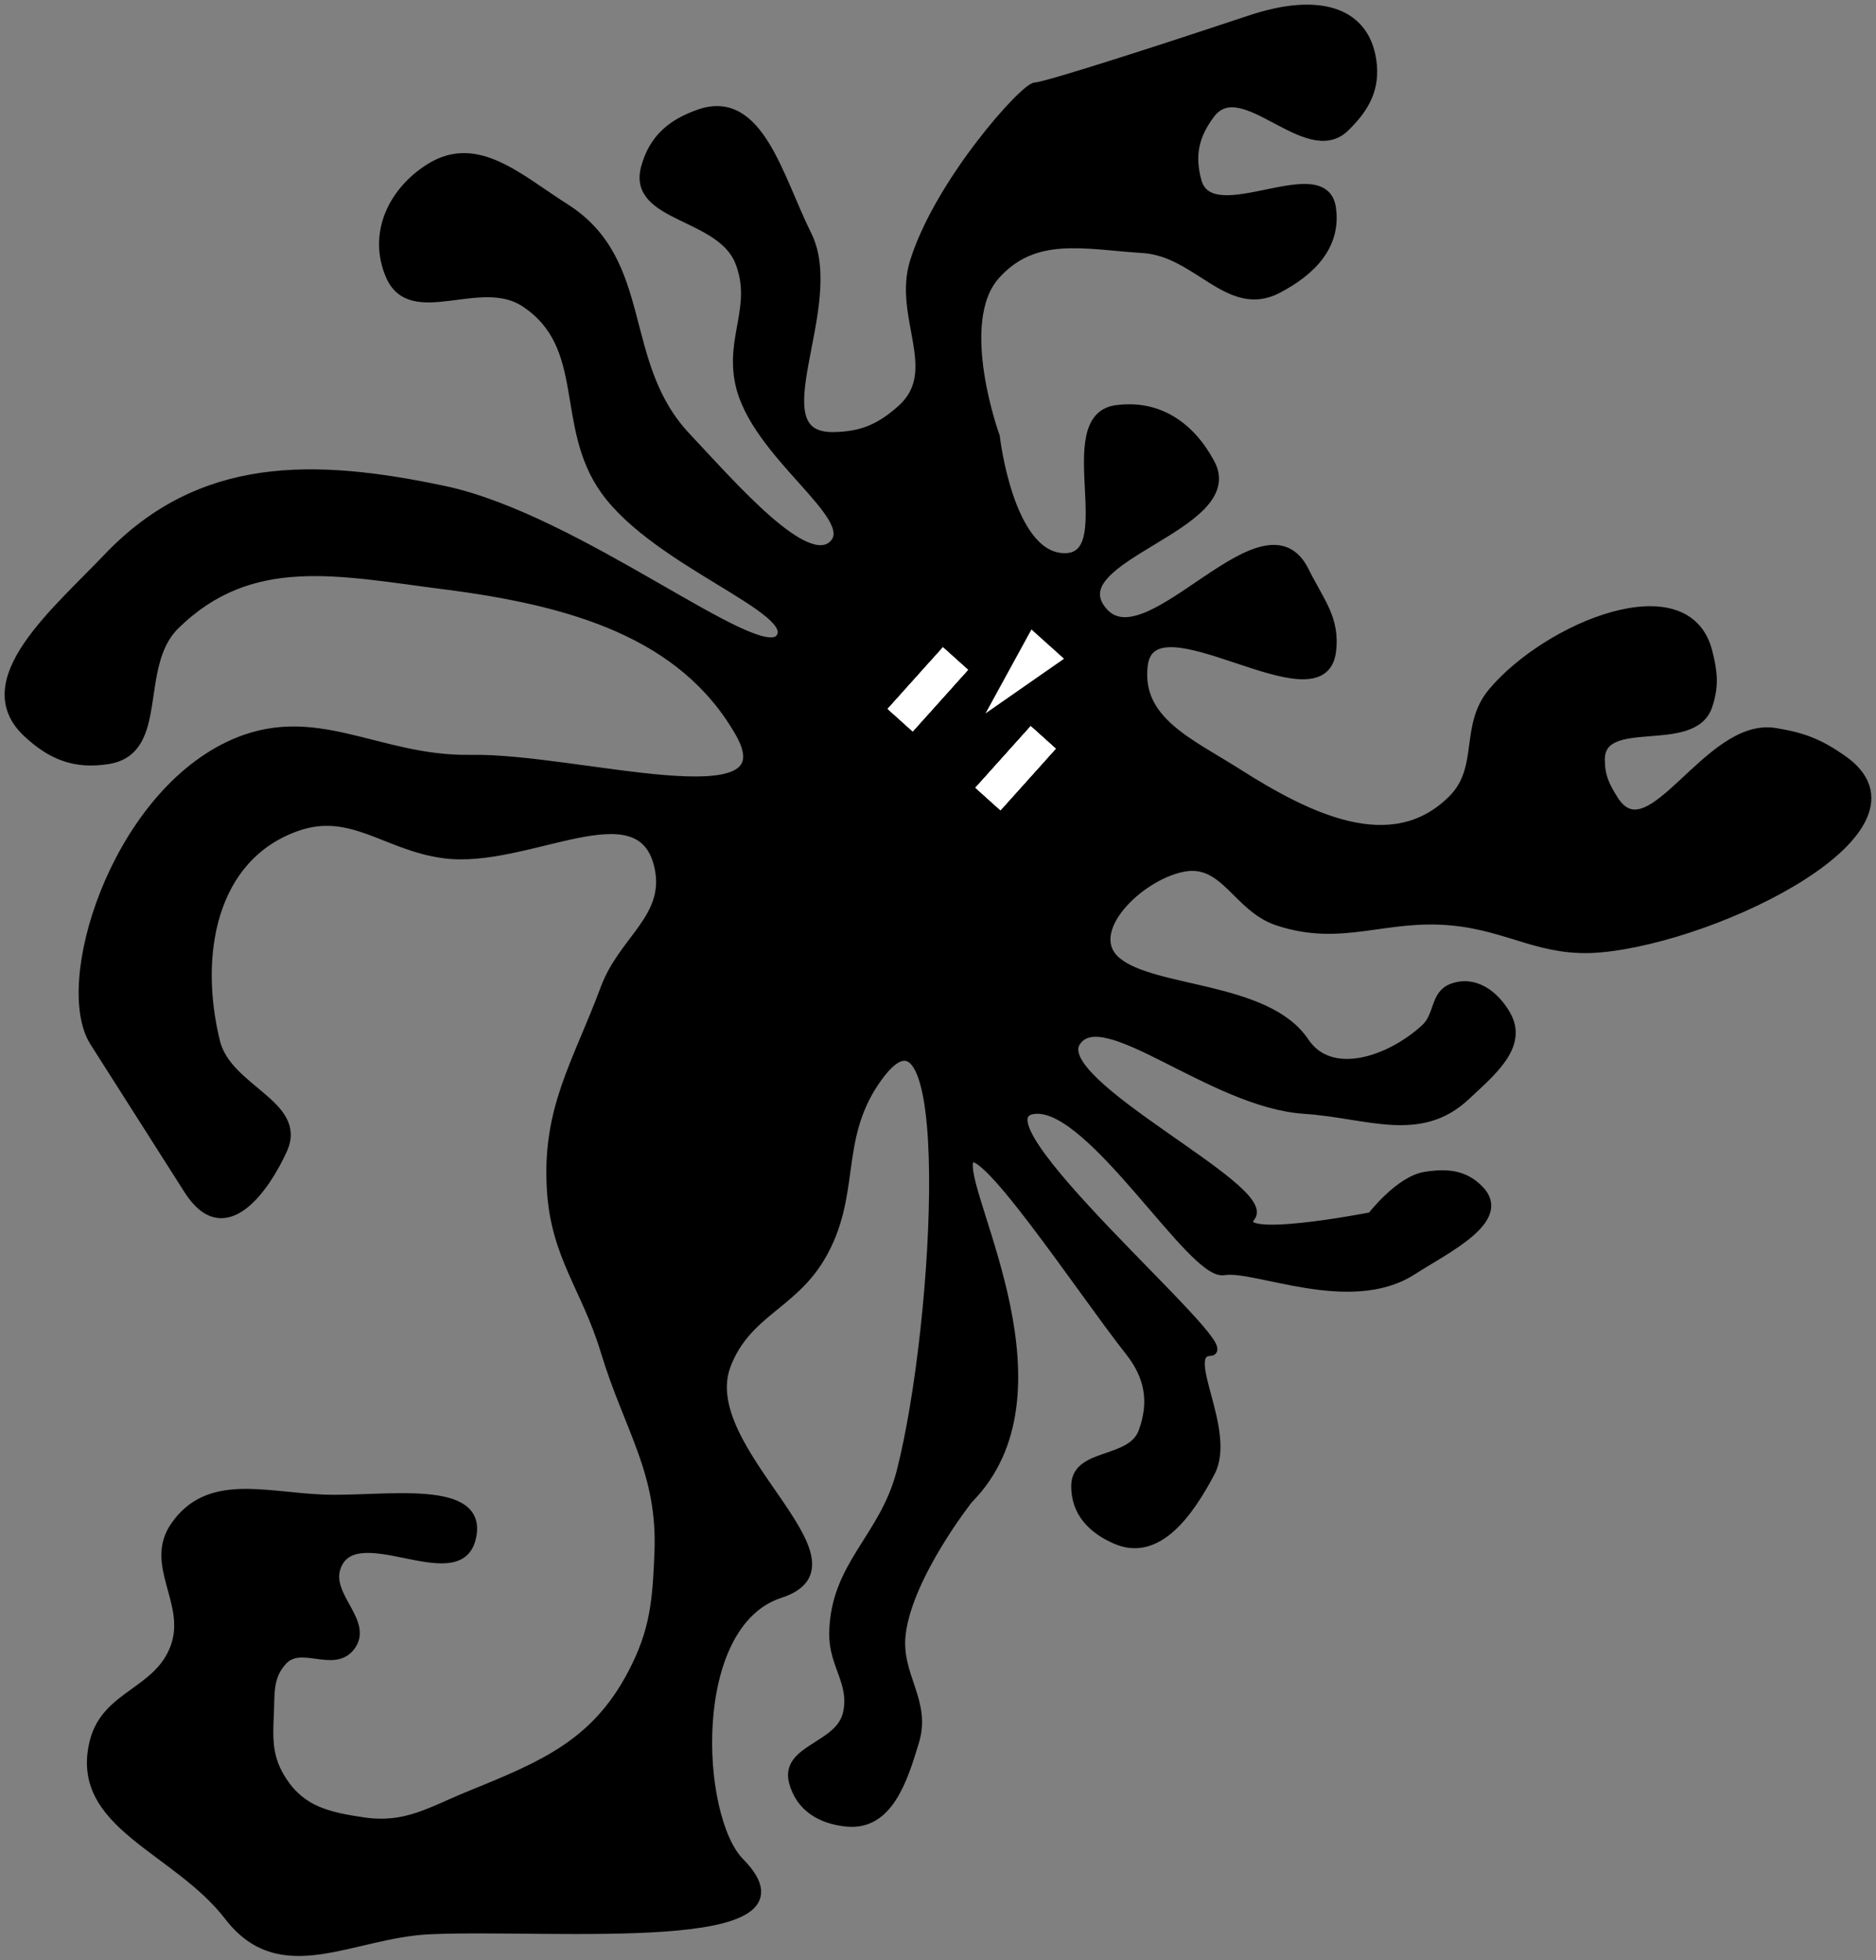
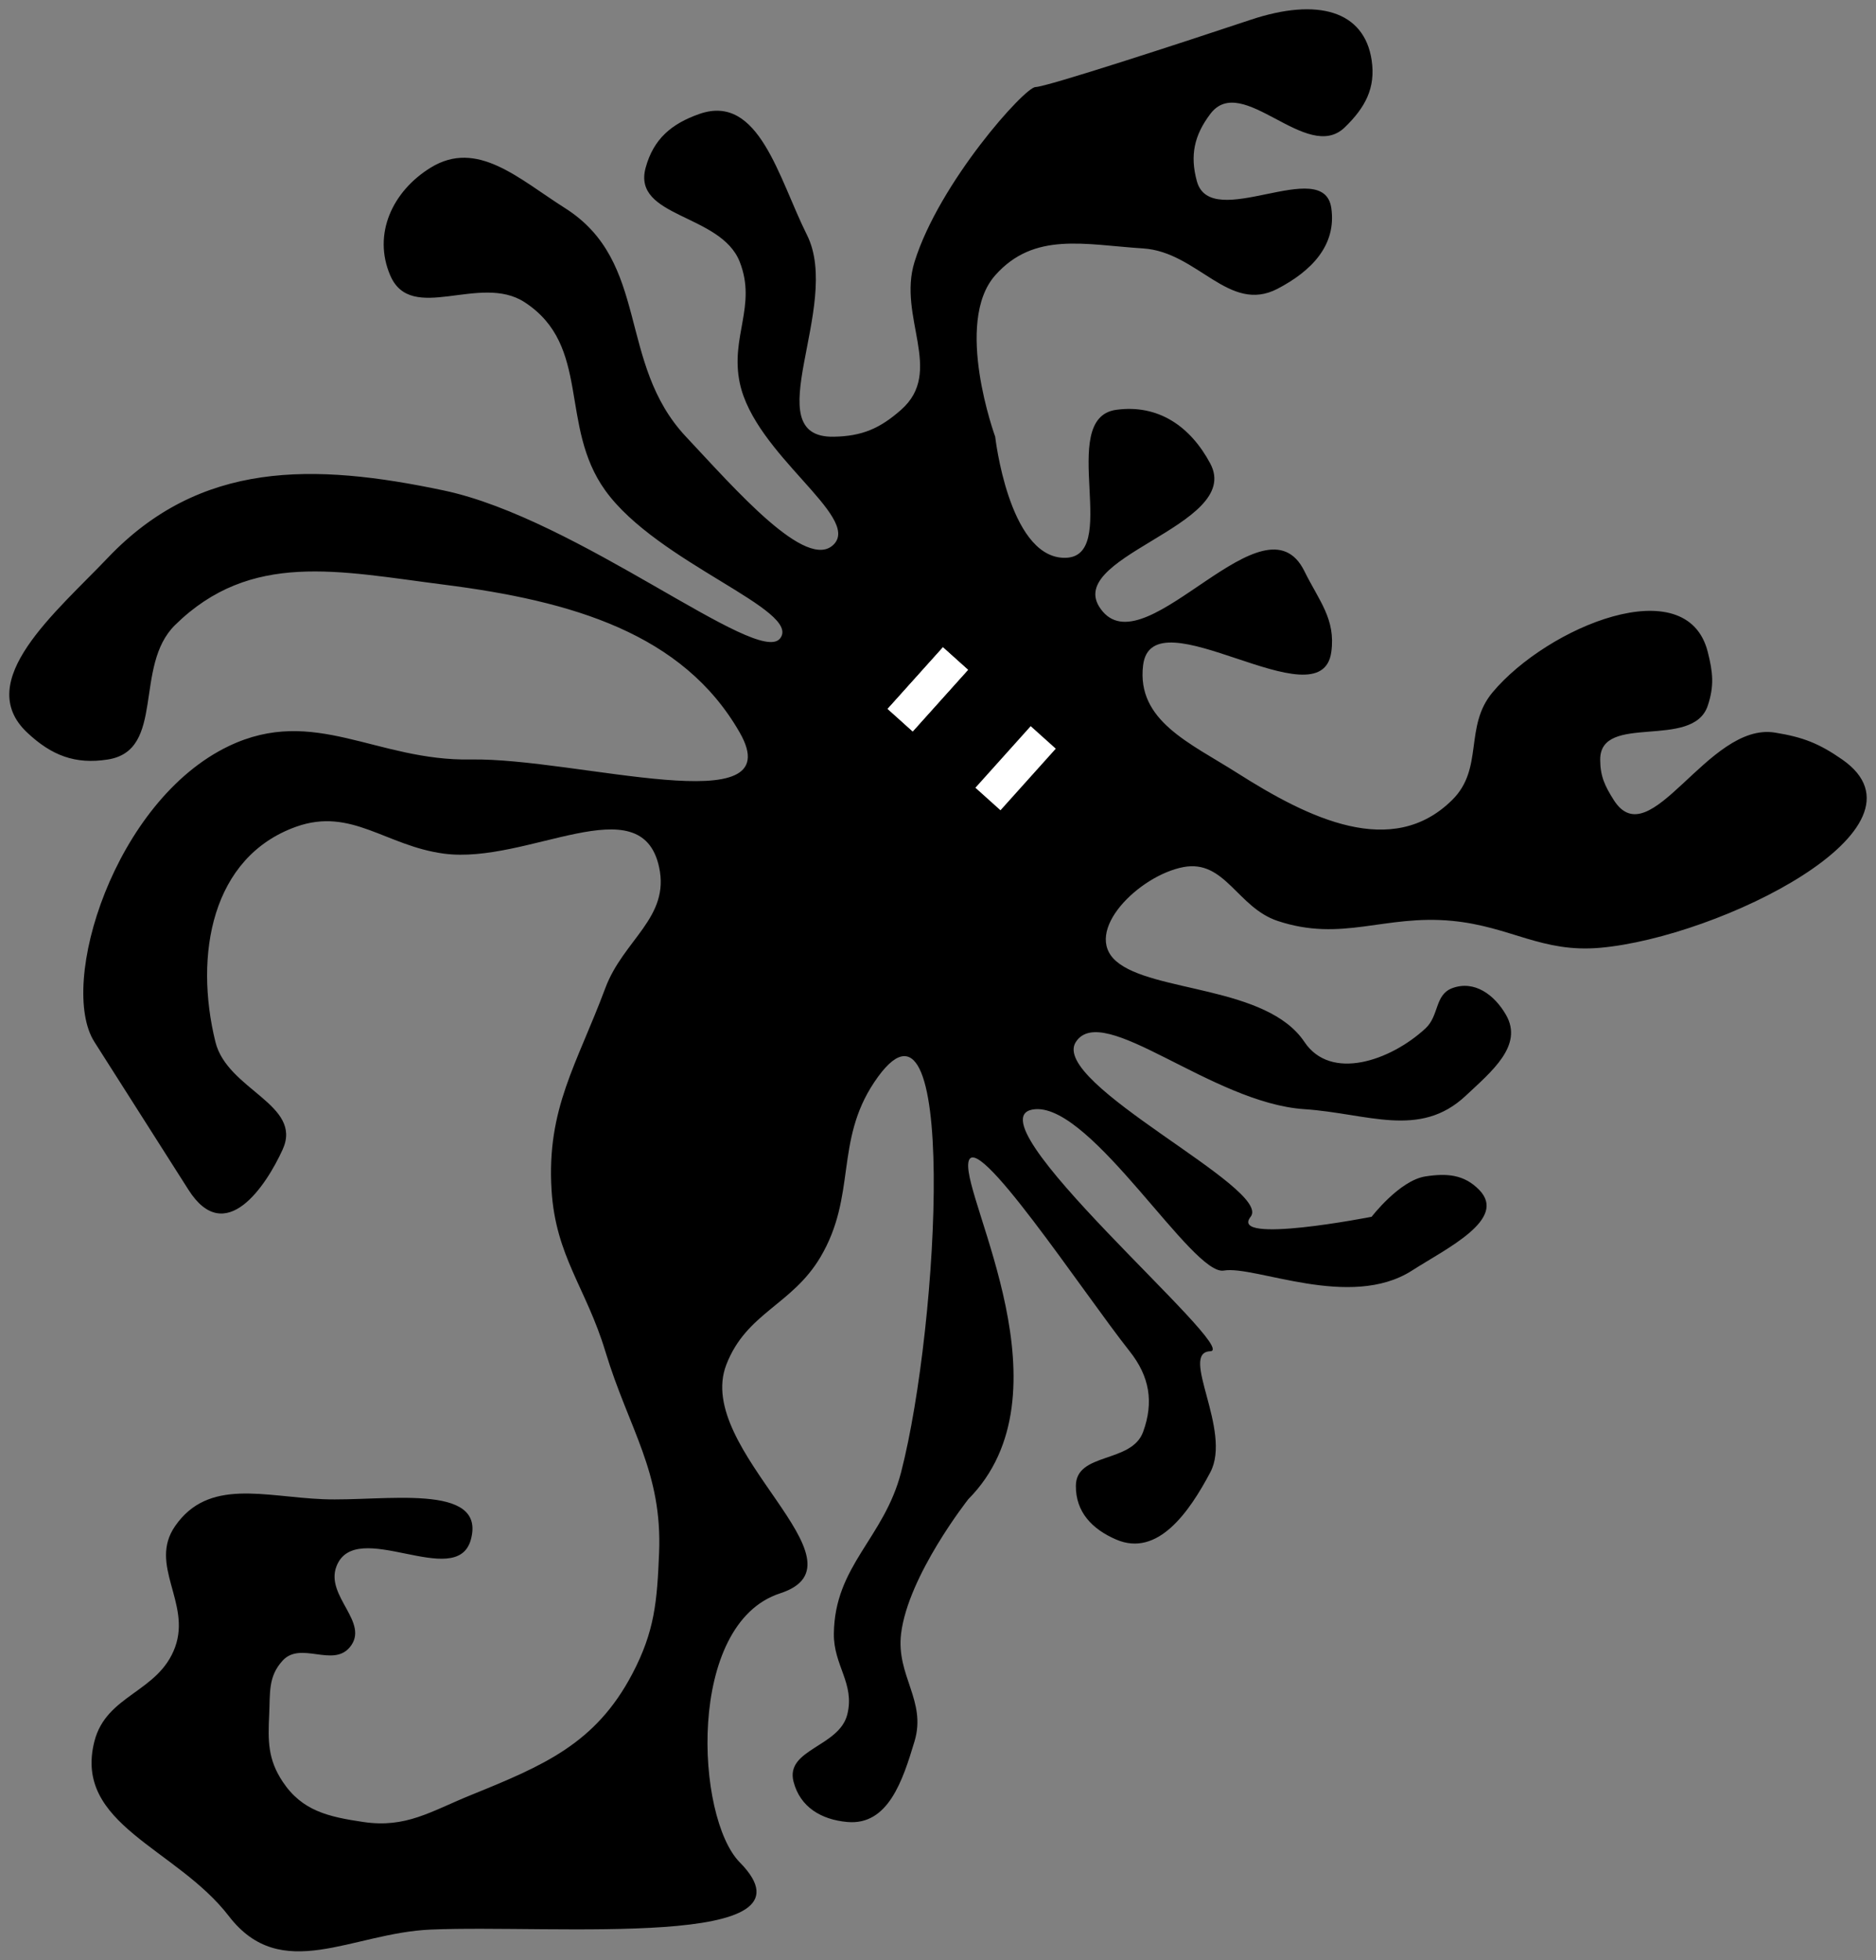
<svg xmlns="http://www.w3.org/2000/svg" width="202" height="211" viewBox="0 0 202 211" fill="none">
  <rect x="0" y="0" width="202" height="211" fill="#808080" stroke="none" />
  <path d="M111.502 9.368C112.66 9.368 127.426 4.543 134.664 2.13C141.902 -0.283 146.893 1.17 147.693 6.473C148.147 9.483 146.985 11.594 144.797 13.711C140.714 17.662 133.741 7.726 130.321 12.264C128.586 14.566 128.115 16.721 128.873 19.502C130.39 25.064 142.534 16.69 143.35 22.397C143.926 26.433 141.175 29.199 137.559 31.083C132.325 33.81 128.973 27.117 123.083 26.74C116.775 26.335 111.35 24.904 107.159 29.635C102.66 34.713 107.159 47.007 107.159 47.007C107.159 47.007 108.587 59.685 114.397 60.036C121.002 60.435 113.632 45.01 120.188 44.112C124.703 43.493 128.178 45.879 130.321 49.902C133.936 56.689 113.745 59.98 118.74 65.826C123.618 71.537 136.181 52.814 140.455 61.483C142.035 64.69 143.831 66.626 143.35 70.169C142.282 78.032 124.03 63.739 123.083 71.617C122.366 77.584 128.144 79.974 133.216 83.198C140.91 88.088 149.909 92.516 156.379 86.093C159.806 82.69 157.616 78.212 160.721 74.512C166.638 67.463 181.627 61.247 183.884 70.169C184.438 72.361 184.599 73.814 183.884 75.96C182.285 80.757 172.303 76.694 172.303 81.75C172.303 83.538 172.795 84.582 173.75 86.093C177.678 92.305 183.867 77.681 191.122 78.855C194.127 79.341 195.861 80.011 198.36 81.75C208.942 89.114 185.143 100.873 172.303 102.017C166.007 102.578 162.67 99.732 156.379 99.122C149.063 98.412 144.531 101.446 137.559 99.122C133.235 97.681 131.905 92.487 127.426 93.331C122.647 94.233 116.515 100.277 120.188 103.465C124.074 106.837 136.399 106.088 140.455 112.151C143.301 116.406 149.719 114.173 153.483 110.703C154.982 109.322 154.467 107.067 156.379 106.36C158.75 105.484 160.915 107.06 162.169 109.255C164.051 112.548 160.592 115.346 157.826 117.941C152.862 122.6 147.247 119.837 140.455 119.389C130.458 118.73 118.74 107.712 115.845 112.151C112.949 116.589 137.086 127.934 134.664 130.97C132.242 134.006 147.693 130.97 147.693 130.97C147.693 130.97 150.69 127.059 153.483 126.627C155.787 126.271 157.646 126.406 159.274 128.075C162.357 131.235 155.753 134.377 152.036 136.761C145.373 141.033 135.145 136.184 131.769 136.761C128.392 137.337 117.653 118.977 111.502 119.389C103.459 119.927 133.707 145.333 130.321 145.446C126.935 145.56 132.702 153.978 130.321 158.475C128.046 162.773 124.654 167.637 120.188 165.713C117.591 164.595 115.823 162.749 115.845 159.923C115.872 156.303 121.84 157.532 123.083 154.132C124.263 150.902 123.771 148.141 121.635 145.446C116.597 139.091 104.772 121.1 104.263 125.179C103.755 129.259 115.475 150.079 104.263 161.37C104.263 161.37 97.786 169.572 97.025 175.847C96.477 180.372 99.785 183.063 98.473 187.428C97.201 191.656 95.633 196.507 91.235 196.114C88.419 195.862 86.15 194.508 85.444 191.771C84.54 188.266 90.362 188.046 91.235 184.533C92.063 181.195 89.749 179.285 89.787 175.847C89.868 168.498 95.186 165.591 97.025 158.475C101.137 142.564 103.251 102.824 94.13 116.494C89.862 122.89 92.259 128.697 88.34 135.313C85.276 140.483 80.37 141.287 78.206 146.894C74.651 156.105 94.12 168.221 83.996 171.504C73.873 174.787 74.907 195.647 79.654 200.457C89 209.928 59.652 207.128 46.358 207.695C37.867 208.057 30.297 213.597 24.643 206.247C18.99 198.898 7.87 196.411 10.167 187.428C11.458 182.378 17.066 182.191 18.853 177.295C20.597 172.515 15.957 168.449 18.853 164.266C22.451 159.069 28.461 161.112 34.777 161.37C41.217 161.635 52.397 159.495 50.701 165.713C49.184 171.276 38.278 163.221 36.224 168.609C35 171.822 39.859 174.64 37.672 177.295C35.839 179.519 32.383 176.618 30.434 178.742C28.858 180.46 29.097 182.204 28.986 184.533C28.849 187.412 28.84 189.369 30.434 191.771C32.53 194.931 35.368 195.557 39.12 196.114C43.731 196.798 46.381 194.972 50.701 193.219C58.558 190.029 64.12 187.692 68.073 180.19C70.502 175.579 70.753 172.369 70.968 167.161C71.329 158.392 67.723 153.846 65.177 145.446C63.103 138.603 59.824 135.212 59.387 128.075C58.85 119.315 62.109 114.583 65.177 106.36C67.123 101.143 72.151 98.772 70.968 93.331C69.042 84.475 56.79 93.073 47.806 91.884C41.539 91.054 37.834 86.861 31.881 88.989C22.785 92.24 20.886 102.77 23.196 112.151C24.471 117.329 32.645 118.878 30.434 123.732C28.649 127.65 24.258 134.293 20.3 128.075L10.167 112.151C6.21 105.932 12.313 86.186 24.643 80.303C33.842 75.914 40.511 81.932 50.701 81.75C62.062 81.547 85.296 88.719 79.654 78.855C73.548 68.18 61.6 64.686 47.806 62.931C36.464 61.488 27.009 59.261 18.853 67.274C14.344 71.703 17.858 80.764 11.614 81.75C8.083 82.308 5.535 81.303 2.929 78.855C-2.971 73.313 6.032 65.897 11.614 60.036C21.555 49.599 33.704 49.815 47.806 52.797C62.247 55.851 81.598 71.771 83.996 68.722C86.395 65.672 70.799 60.613 65.177 52.797C60.149 45.807 63.704 37.234 56.491 32.531C51.662 29.381 44.281 34.937 42.015 29.635C40.117 25.194 42.249 20.593 46.358 18.054C51.379 14.952 55.847 19.24 60.834 22.397C70.023 28.213 66.418 39.081 73.863 47.007C79.128 52.611 86.892 61.578 89.787 58.588C92.682 55.597 81.263 48.904 79.654 41.216C78.611 36.236 81.508 32.926 79.654 28.188C77.614 22.976 68.048 23.453 69.52 18.054C70.362 14.969 72.291 13.318 75.311 12.264C81.737 10.019 83.843 19.206 86.892 25.292C90.724 32.941 81.234 47.17 89.787 47.007C92.831 46.949 94.741 46.124 97.025 44.112C101.711 39.984 96.619 34.15 98.473 28.188C101.127 19.652 110.344 9.368 111.502 9.368Z" fill="black" />
-   <path d="M20.3 128.075C24.258 134.293 28.649 127.65 30.434 123.732C32.645 118.878 24.471 117.329 23.196 112.151C20.886 102.77 22.785 92.24 31.881 88.989C37.834 86.861 41.539 91.054 47.806 91.884C56.79 93.073 69.042 84.475 70.968 93.331C72.151 98.772 67.123 101.143 65.177 106.36C62.109 114.583 58.85 119.315 59.387 128.075C59.824 135.212 63.103 138.603 65.177 145.446C67.723 153.846 71.329 158.392 70.968 167.161C70.753 172.369 70.502 175.579 68.073 180.19C64.12 187.692 58.558 190.029 50.701 193.219C46.381 194.972 43.731 196.798 39.12 196.114C35.368 195.557 32.53 194.931 30.434 191.771C28.84 189.369 28.849 187.412 28.986 184.533C29.097 182.204 28.858 180.46 30.434 178.742C32.383 176.618 35.839 179.519 37.672 177.295C39.859 174.64 35 171.822 36.224 168.609C38.278 163.221 49.184 171.276 50.701 165.713C52.397 159.495 41.217 161.635 34.777 161.37C28.461 161.112 22.451 159.069 18.853 164.266C15.957 168.449 20.597 172.515 18.853 177.295C17.066 182.191 11.458 182.378 10.167 187.428C7.87 196.411 18.99 198.898 24.643 206.247C30.297 213.597 37.867 208.057 46.358 207.695C59.652 207.128 89 209.928 79.654 200.457C74.907 195.647 73.873 174.787 83.996 171.504C94.12 168.221 74.651 156.105 78.206 146.894C80.37 141.287 85.276 140.483 88.34 135.313C92.259 128.697 89.862 122.89 94.13 116.494C103.251 102.824 101.137 142.564 97.025 158.475C95.186 165.591 89.868 168.498 89.787 175.847C89.749 179.285 92.063 181.195 91.235 184.533C90.362 188.046 84.54 188.266 85.444 191.771C86.15 194.508 88.419 195.862 91.235 196.114C95.633 196.507 97.201 191.656 98.473 187.428C99.785 183.063 96.477 180.372 97.025 175.847C97.786 169.572 104.263 161.37 104.263 161.37C115.475 150.079 103.755 129.259 104.263 125.179C104.772 121.1 116.597 139.091 121.635 145.446C123.771 148.141 124.263 150.902 123.083 154.132C121.84 157.532 115.872 156.303 115.845 159.923C115.823 162.749 117.591 164.595 120.188 165.713C124.654 167.637 128.046 162.773 130.321 158.475C132.702 153.978 126.935 145.56 130.321 145.446C133.707 145.333 103.459 119.927 111.502 119.389C117.653 118.977 128.392 137.337 131.769 136.761C135.145 136.184 145.373 141.033 152.036 136.761C155.753 134.377 162.357 131.235 159.274 128.075C157.646 126.406 155.787 126.271 153.483 126.627C150.69 127.059 147.693 130.97 147.693 130.97C147.693 130.97 132.242 134.006 134.664 130.97C137.086 127.934 112.949 116.589 115.845 112.151C118.74 107.712 130.458 118.73 140.455 119.389C147.247 119.837 152.862 122.6 157.826 117.941C160.592 115.346 164.051 112.548 162.169 109.255C160.915 107.06 158.75 105.484 156.379 106.36C154.467 107.067 154.982 109.322 153.483 110.703C149.719 114.173 143.301 116.406 140.455 112.151C136.399 106.088 124.074 106.837 120.188 103.465C116.515 100.277 122.647 94.233 127.426 93.331C131.905 92.487 133.235 97.681 137.559 99.122C144.531 101.446 149.063 98.412 156.379 99.122C162.67 99.732 166.007 102.578 172.303 102.017C185.143 100.873 208.942 89.114 198.36 81.75C195.861 80.011 194.127 79.341 191.122 78.855C183.867 77.681 177.678 92.305 173.75 86.093C172.795 84.582 172.303 83.538 172.303 81.75C172.303 76.694 182.285 80.757 183.884 75.96C184.599 73.814 184.438 72.361 183.884 70.169C181.627 61.247 166.638 67.463 160.721 74.512C157.616 78.212 159.806 82.69 156.379 86.093C149.909 92.516 140.91 88.088 133.216 83.198C128.144 79.974 122.366 77.584 123.083 71.617C124.03 63.739 142.282 78.032 143.35 70.169C143.831 66.626 142.035 64.69 140.455 61.483C136.181 52.814 123.618 71.537 118.74 65.826C113.745 59.98 133.936 56.689 130.321 49.902C128.178 45.879 124.703 43.493 120.188 44.112C113.632 45.01 121.002 60.435 114.397 60.036C108.587 59.685 107.159 47.007 107.159 47.007C107.159 47.007 102.66 34.713 107.159 29.635C111.35 24.904 116.775 26.335 123.083 26.74C128.973 27.117 132.325 33.81 137.559 31.083C141.175 29.199 143.926 26.433 143.35 22.397C142.534 16.69 130.39 25.064 128.873 19.502C128.115 16.721 128.586 14.566 130.321 12.264C133.741 7.726 140.714 17.662 144.797 13.711C146.985 11.594 148.147 9.483 147.693 6.473C146.893 1.17 141.902 -0.283 134.664 2.13C127.426 4.543 112.66 9.368 111.502 9.368C110.344 9.368 101.127 19.652 98.473 28.188C96.619 34.15 101.711 39.984 97.025 44.112C94.741 46.124 92.831 46.949 89.787 47.007C81.234 47.17 90.724 32.941 86.892 25.292C83.843 19.206 81.737 10.019 75.311 12.264C72.291 13.318 70.362 14.969 69.52 18.054C68.048 23.453 77.614 22.976 79.654 28.188C81.508 32.926 78.611 36.236 79.654 41.216C81.263 48.904 92.682 55.597 89.787 58.588C86.892 61.578 79.128 52.611 73.863 47.007C66.418 39.081 70.023 28.213 60.834 22.397C55.847 19.24 51.379 14.952 46.358 18.054C42.249 20.593 40.117 25.194 42.015 29.635C44.281 34.937 51.662 29.381 56.491 32.531C63.704 37.234 60.149 45.807 65.177 52.797C70.799 60.613 86.395 65.672 83.996 68.722C81.598 71.771 62.247 55.851 47.806 52.797C33.704 49.815 21.555 49.599 11.614 60.036C6.032 65.897 -2.971 73.313 2.929 78.855C5.535 81.303 8.083 82.308 11.614 81.75C17.858 80.764 14.344 71.703 18.853 67.274C27.009 59.261 36.464 61.488 47.806 62.931C61.6 64.686 73.548 68.18 79.654 78.855C85.296 88.719 62.062 81.547 50.701 81.75C40.511 81.932 33.842 75.914 24.643 80.303C12.313 86.186 6.21 105.932 10.167 112.151M20.3 128.075C16.343 121.856 14.124 118.369 10.167 112.151M20.3 128.075L10.167 112.151" stroke="black" />
-   <rect x="98.277" y="78.729" width="3.629" height="8.911" transform="rotate(-138.074 98.277 78.729)" fill="white" />
  <rect x="98.277" y="78.729" width="3.629" height="8.911" transform="rotate(-138.074 98.277 78.729)" fill="white" />
  <rect x="98.277" y="78.729" width="3.629" height="8.911" transform="rotate(-138.074 98.277 78.729)" fill="white" />
  <rect x="107.727" y="87.216" width="3.629" height="8.911" transform="rotate(-138.074 107.727 87.216)" fill="white" />
-   <rect x="107.727" y="87.216" width="3.629" height="8.911" transform="rotate(-138.074 107.727 87.216)" fill="white" />
-   <rect x="107.727" y="87.216" width="3.629" height="8.911" transform="rotate(-138.074 107.727 87.216)" fill="white" />
-   <path d="M106.118 76.788L111.062 67.755L114.569 70.905L106.118 76.788Z" fill="white" />
</svg>